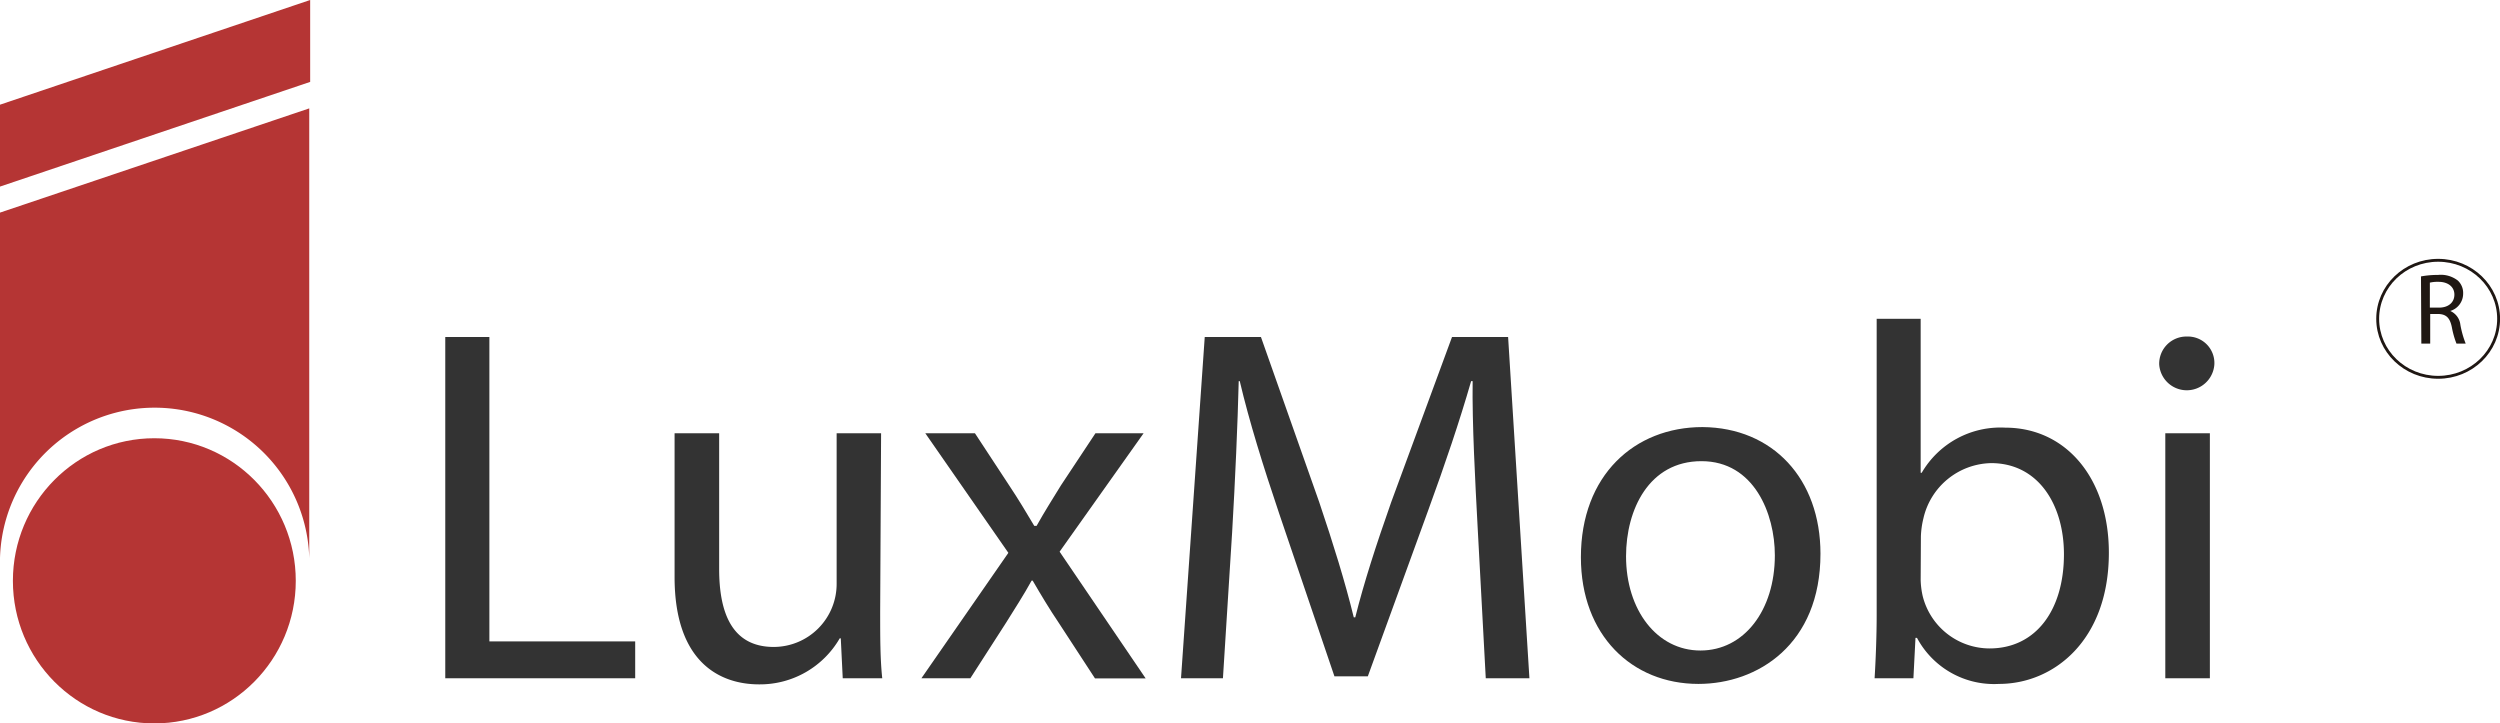
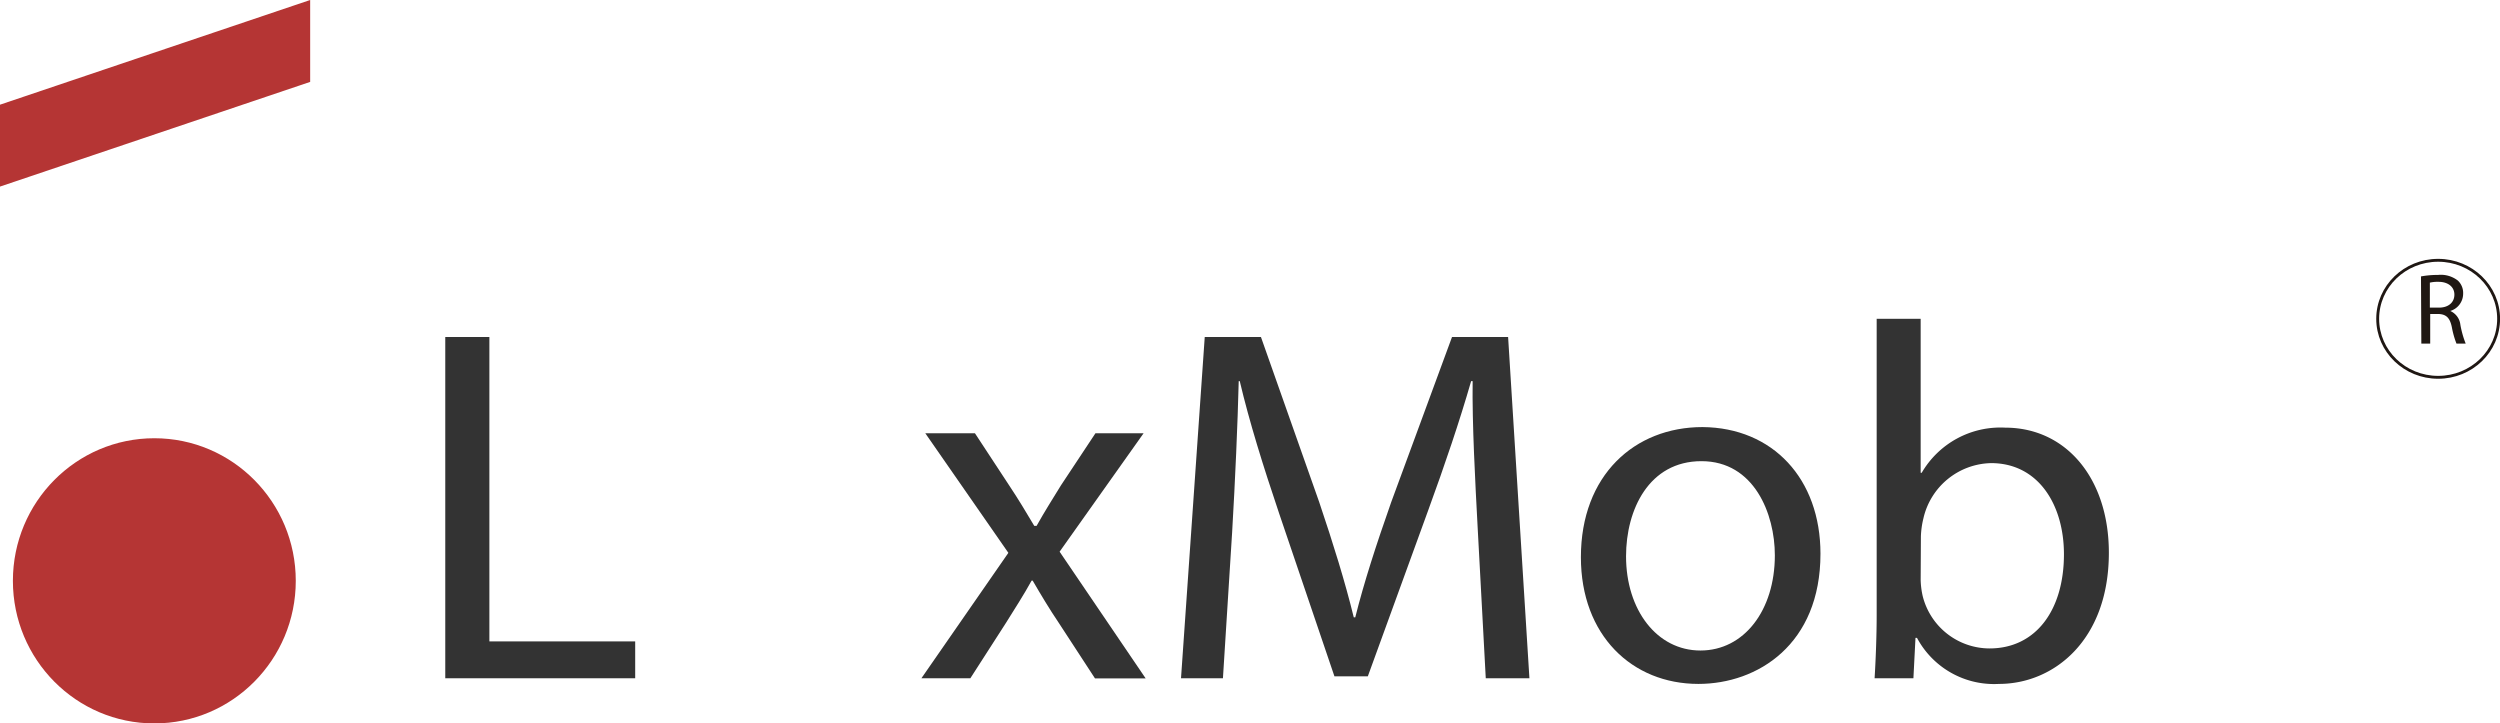
<svg xmlns="http://www.w3.org/2000/svg" viewBox="0 0 217.06 62.81">
  <g id="Layer_2" data-name="Layer 2">
    <g id="familia">
      <g>
        <g>
          <path d="M210.2,24a8,8,0,0,1,1.48-.13,2.41,2.41,0,0,1,1.72.49,1.47,1.47,0,0,1,.46,1.13A1.57,1.57,0,0,1,212.74,27v0a1.48,1.48,0,0,1,.88,1.2,8.48,8.48,0,0,0,.46,1.63h-.8a7.65,7.65,0,0,1-.4-1.42c-.17-.82-.49-1.13-1.19-1.15H211v2.57h-.77Zm.77,2.71h.79c.82,0,1.34-.45,1.34-1.13s-.56-1.11-1.37-1.11a2.93,2.93,0,0,0-.76.07Z" style="fill: #201813" />
          <ellipse cx="211.69" cy="27.68" rx="5.25" ry="5.08" style="fill: none;stroke: #1f1713;stroke-miterlimit: 10;stroke-width: 0.25px" />
        </g>
        <g>
          <path d="M38.66,29.26h3.83V55.69H55.15v3.2H38.66Z" style="fill: #333" />
-           <path d="M76.42,53.09c0,2.2,0,4.13.18,5.8H73.17L73,55.42h-.09a8,8,0,0,1-7,4c-3.34,0-7.34-1.85-7.34-9.32V37.62h3.87V49.4c0,4,1.23,6.77,4.74,6.77a5.47,5.47,0,0,0,5.46-5.5V37.62h3.86Z" style="fill: #333" />
          <path d="M84.65,37.62l3,4.57c.79,1.19,1.45,2.29,2.15,3.47H90c.71-1.27,1.41-2.37,2.11-3.51l3-4.53h4.18L92,47.9l7.47,11h-4.4L91.94,54.1c-.83-1.23-1.54-2.42-2.28-3.69h-.09c-.7,1.27-1.45,2.42-2.24,3.69l-3.08,4.79H80L87.55,48,80.34,37.62Z" style="fill: #333" />
          <path d="M128.3,45.88c-.22-4.13-.49-9.1-.44-12.79h-.13c-1,3.47-2.25,7.17-3.74,11.25l-5.23,14.38h-2.9l-4.79-14.11c-1.41-4.18-2.6-8-3.43-11.52h-.09c-.09,3.69-.31,8.66-.57,13.1l-.8,12.7h-3.64l2.06-29.63h4.88l5.06,14.34c1.23,3.65,2.24,6.9,3,10h.13c.75-3,1.8-6.25,3.12-10l5.28-14.34h4.87l1.85,29.63H129Z" style="fill: #333" />
          <path d="M158.06,48.08c0,7.87-5.45,11.3-10.6,11.3-5.76,0-10.2-4.22-10.2-11,0-7.12,4.66-11.3,10.56-11.3C153.92,37.13,158.06,41.57,158.06,48.08Zm-16.88.22c0,4.66,2.68,8.18,6.46,8.18s6.46-3.48,6.46-8.27c0-3.6-1.8-8.17-6.37-8.17S141.18,44.26,141.18,48.3Z" style="fill: #333" />
          <path d="M162.76,58.89c.09-1.45.18-3.6.18-5.49V27.68h3.82V41.05h.09a7.91,7.91,0,0,1,7.25-3.92c5.28,0,9,4.4,9,10.86,0,7.61-4.79,11.39-9.54,11.39a7.58,7.58,0,0,1-7.12-4h-.13l-.18,3.51Zm4-8.52a7.05,7.05,0,0,0,.18,1.4,6,6,0,0,0,5.8,4.53c4,0,6.46-3.3,6.46-8.18,0-4.26-2.2-7.91-6.33-7.91A6.16,6.16,0,0,0,167,45a7.52,7.52,0,0,0-.22,1.58Z" style="fill: #333" />
-           <path d="M192.26,31.64a2.4,2.4,0,0,1-4.79,0,2.36,2.36,0,0,1,2.41-2.42A2.3,2.3,0,0,1,192.26,31.64ZM188,58.89V37.62h3.87V58.89Z" style="fill: #333" />
        </g>
        <g>
          <polygon points="0 9.09 26.93 0 26.93 7.11 0 16.2 0 9.09" style="fill: #b53534" />
-           <path d="M26.85,48.46A13.43,13.43,0,0,0,0,48.46v-30L26.85,9.41Z" style="fill: #b53534" />
          <ellipse cx="13.4" cy="50.43" rx="12.28" ry="12.38" style="fill: #b53534" />
        </g>
      </g>
    </g>
  </g>
</svg>